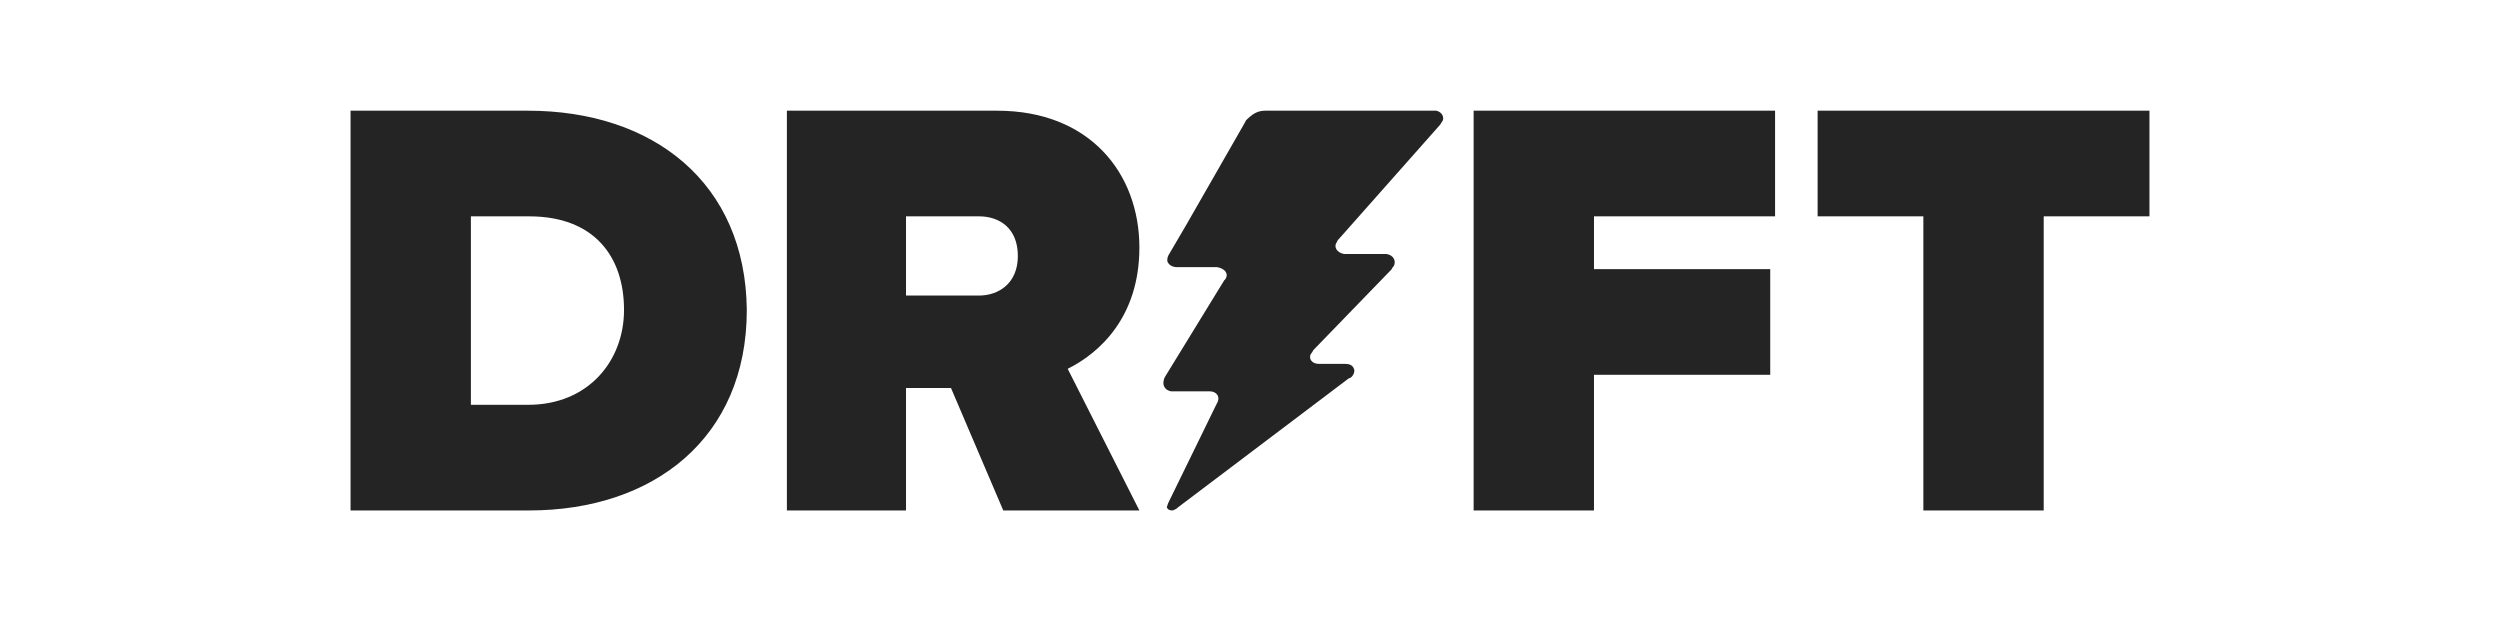
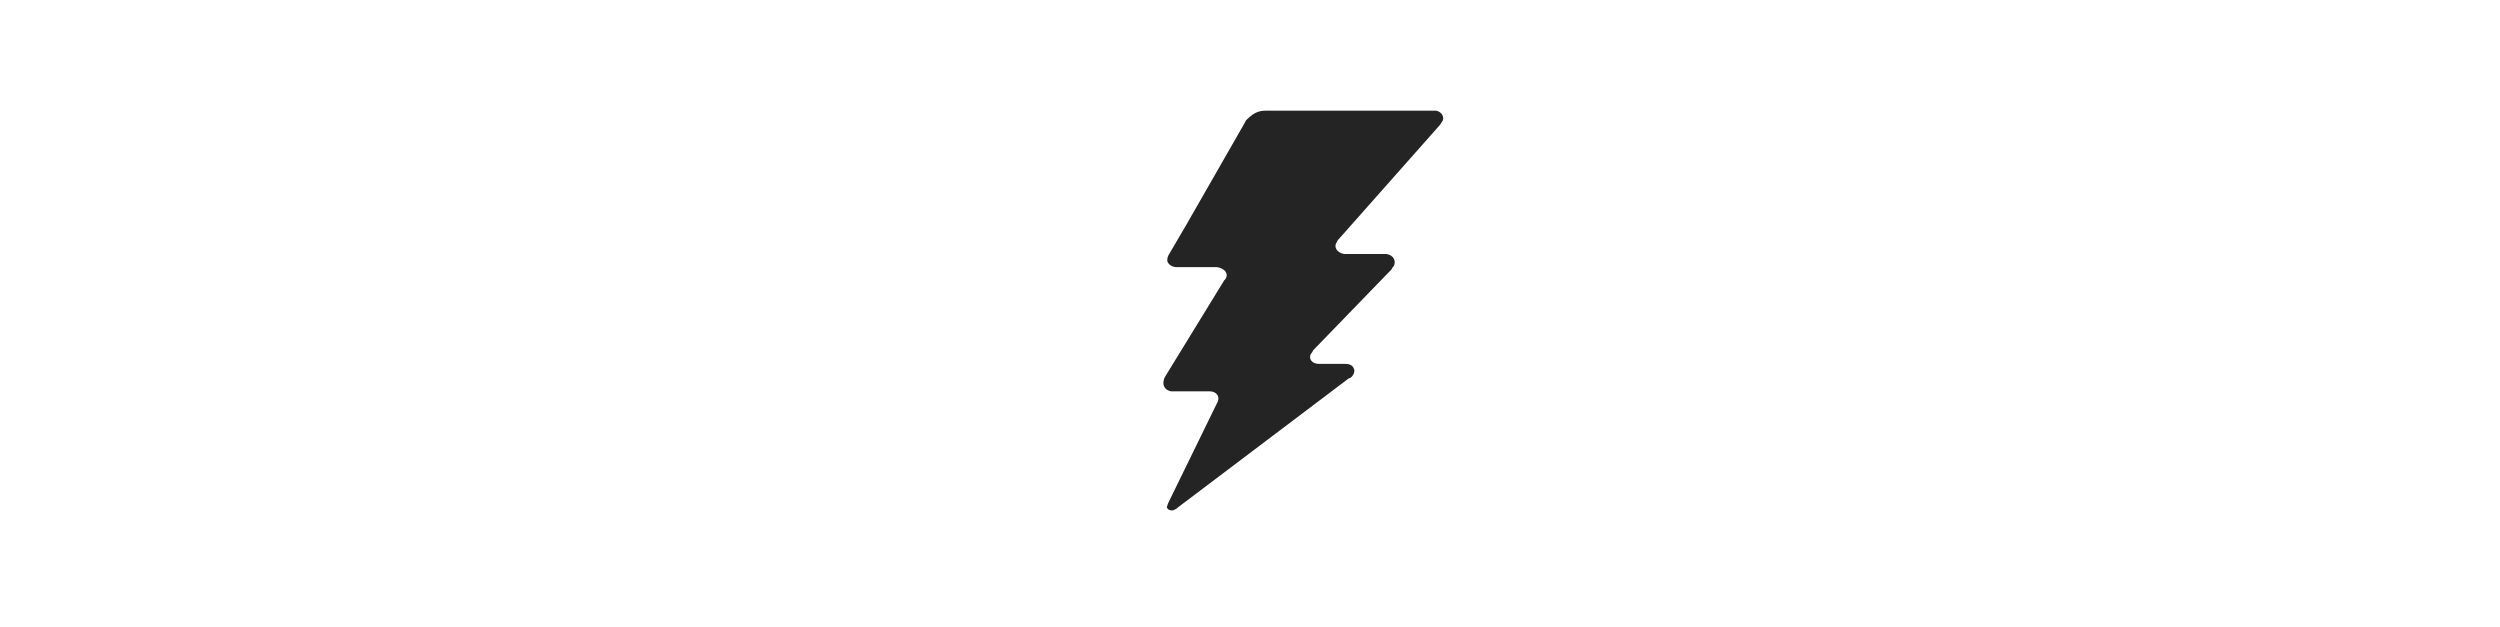
<svg xmlns="http://www.w3.org/2000/svg" width="271" height="68" viewBox="0 0 271 68" fill="none">
  <g clip-path="url(#clip0_32071_31230)">
-     <path d="M123.509 26.835C123.509 18.766 118.108 12 108.095 12H85.299V55.333H98.212V42.06H103.087L108.754 55.333H123.509L115.737 39.978C119.163 38.287 123.509 34.383 123.509 26.835ZM106.117 32.039H98.212V23.45H106.117C108.36 23.45 110.335 24.753 110.335 27.744C110.335 30.739 108.227 32.039 106.117 32.039ZM159.742 55.333H172.788V40.629H191.893V29.177H172.788V23.452H192.418V12H159.742V55.333ZM57.237 12H38V55.333H57.367C70.807 55.333 80.953 47.526 80.953 33.601C80.82 19.808 70.807 12 57.237 12ZM57.237 43.882H51.044V23.452H57.367C64.352 23.452 67.644 27.746 67.644 33.601C67.644 39.067 63.824 43.882 57.237 43.882ZM197.03 12V23.452H208.492V55.333H221.538V23.452H233V12H197.03Z" fill="#252424" />
    <path d="M155.161 12H155.685C156.342 12.13 156.607 12.776 156.342 13.165C156.212 13.295 156.212 13.424 156.08 13.554L145.182 25.852C145.182 25.852 144.92 26.11 144.92 26.239C144.525 26.756 144.92 27.405 145.707 27.534H150.303C151.092 27.664 151.352 28.312 151.092 28.829C150.959 28.957 150.829 29.216 150.829 29.216L142.424 37.891C142.294 38.019 142.294 38.15 142.162 38.278C141.768 38.795 142.162 39.443 142.949 39.443H145.839C146.233 39.443 146.626 39.573 146.758 39.96C146.89 40.221 146.758 40.608 146.496 40.868C146.363 40.996 146.233 40.996 146.233 40.996L127.72 54.977C127.72 54.977 127.457 55.237 127.325 55.237C127.193 55.365 126.931 55.365 126.668 55.237C126.538 55.107 126.406 54.977 126.538 54.848C126.538 54.718 126.668 54.459 126.668 54.459L131.789 43.974L131.921 43.715C132.315 43.068 131.921 42.42 131.132 42.42H126.931C126.274 42.292 126.011 41.774 126.144 41.255C126.144 41.127 126.274 40.868 126.274 40.868L132.708 30.383L132.84 30.252C133.233 29.605 132.708 29.087 131.921 28.957H127.585C127.061 28.957 126.666 28.699 126.536 28.312C126.536 28.051 126.536 27.923 126.666 27.664L128.637 24.298L134.941 13.295L135.071 13.037C135.86 12.259 136.385 12 137.174 12H155.161Z" fill="#252424" />
  </g>
  <defs>
    <clipPath id="clip0_32071_31230">
      <rect width="195" height="43.333" fill="white" transform="translate(38 12)" />
    </clipPath>
  </defs>
</svg>